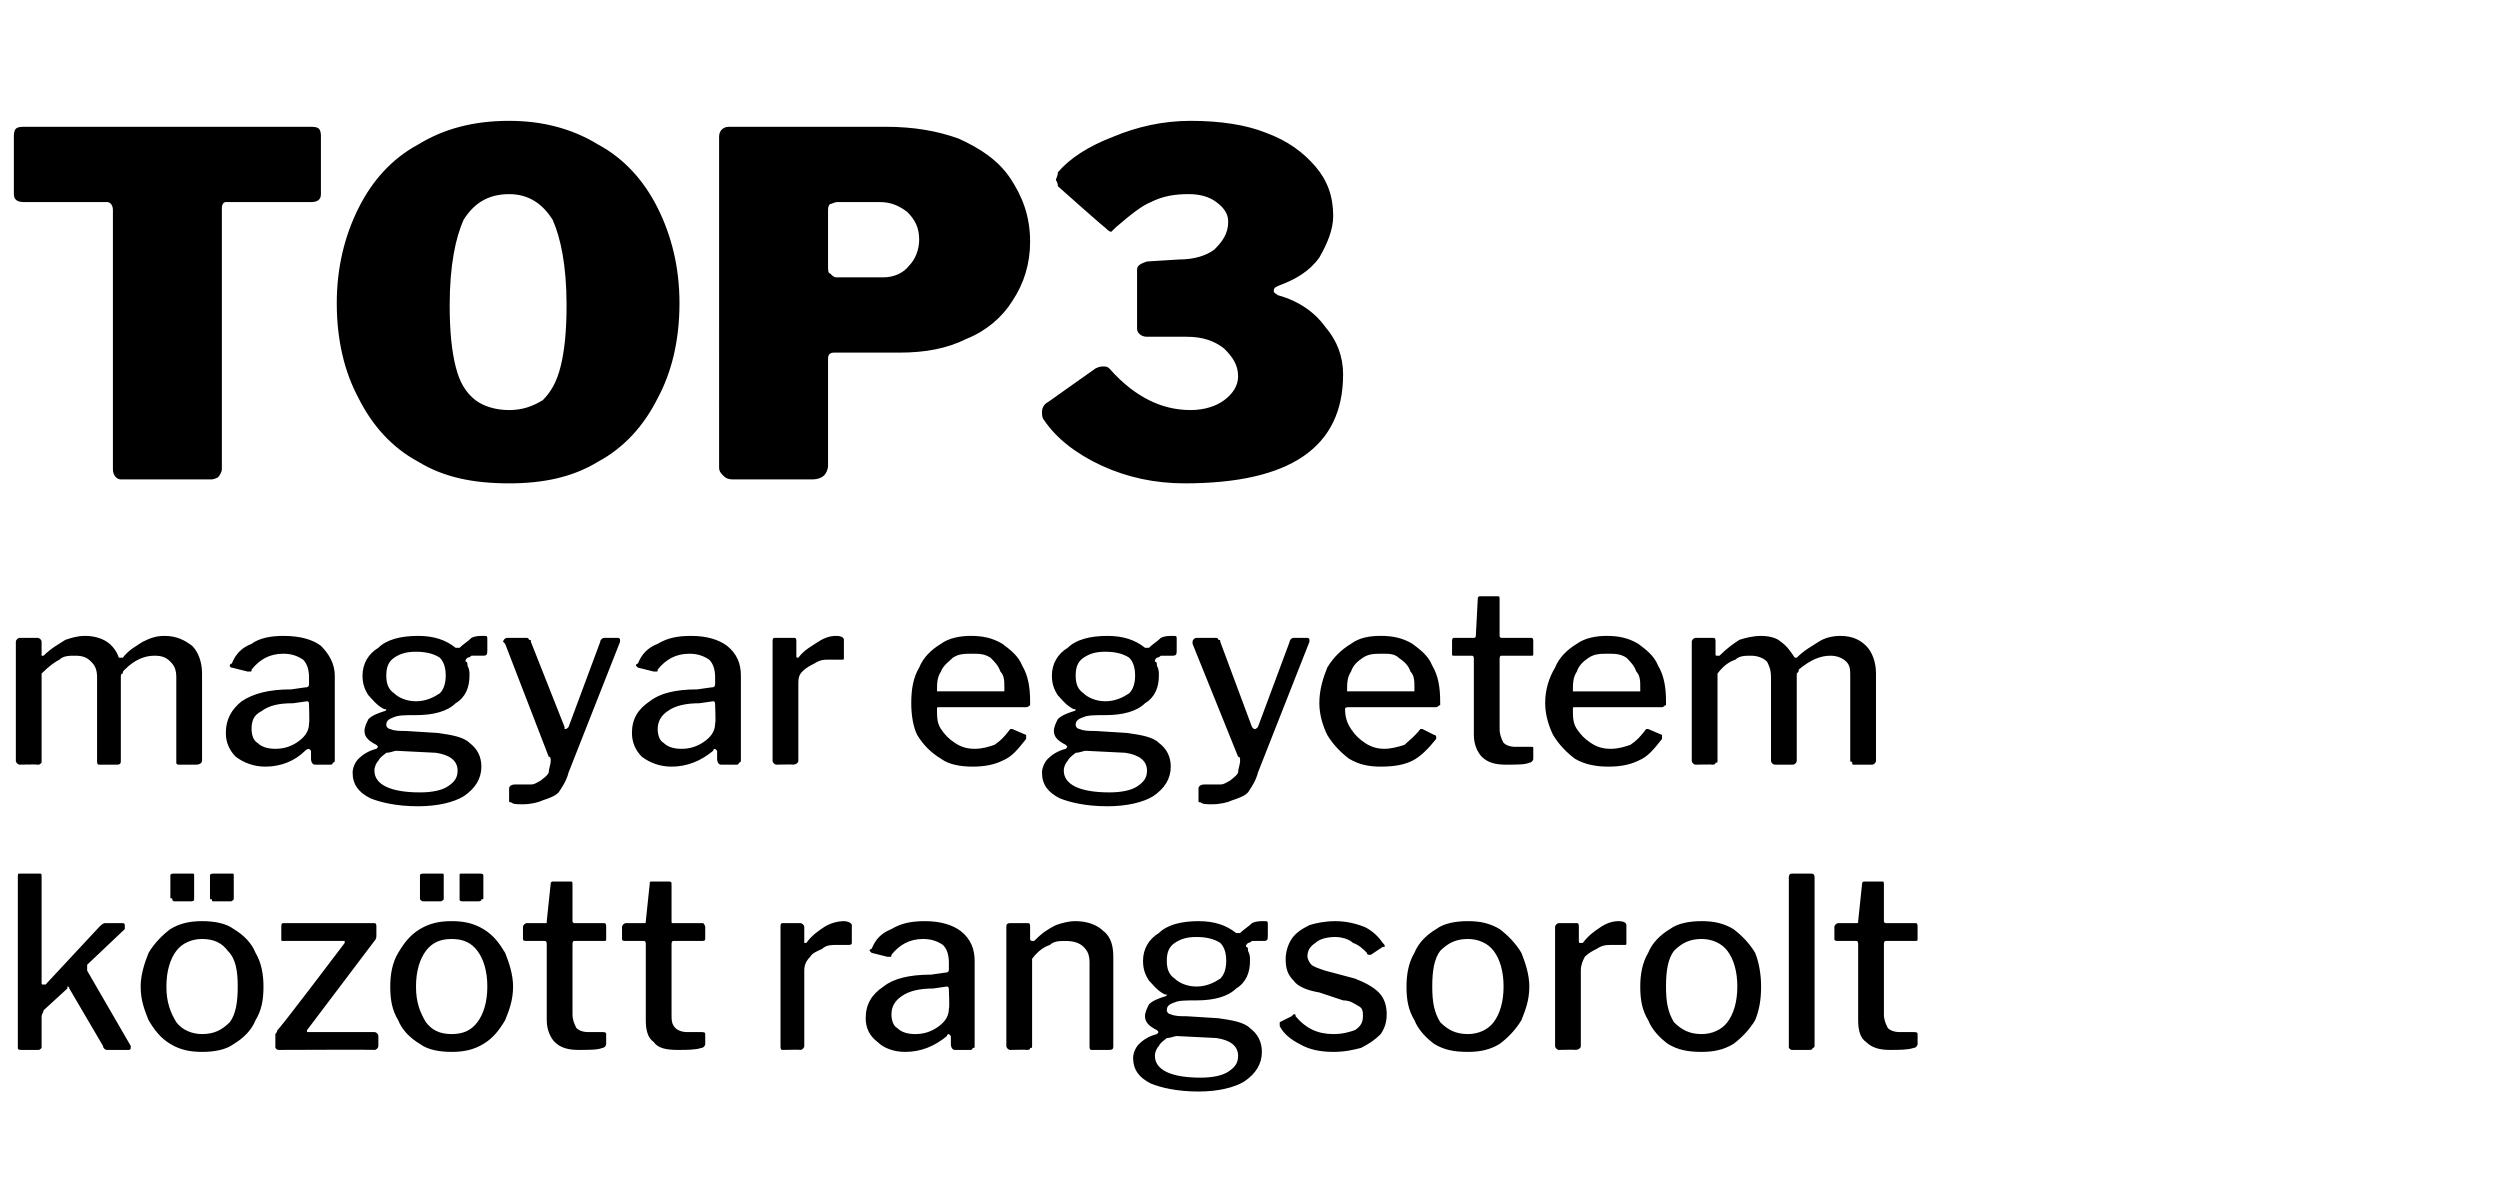
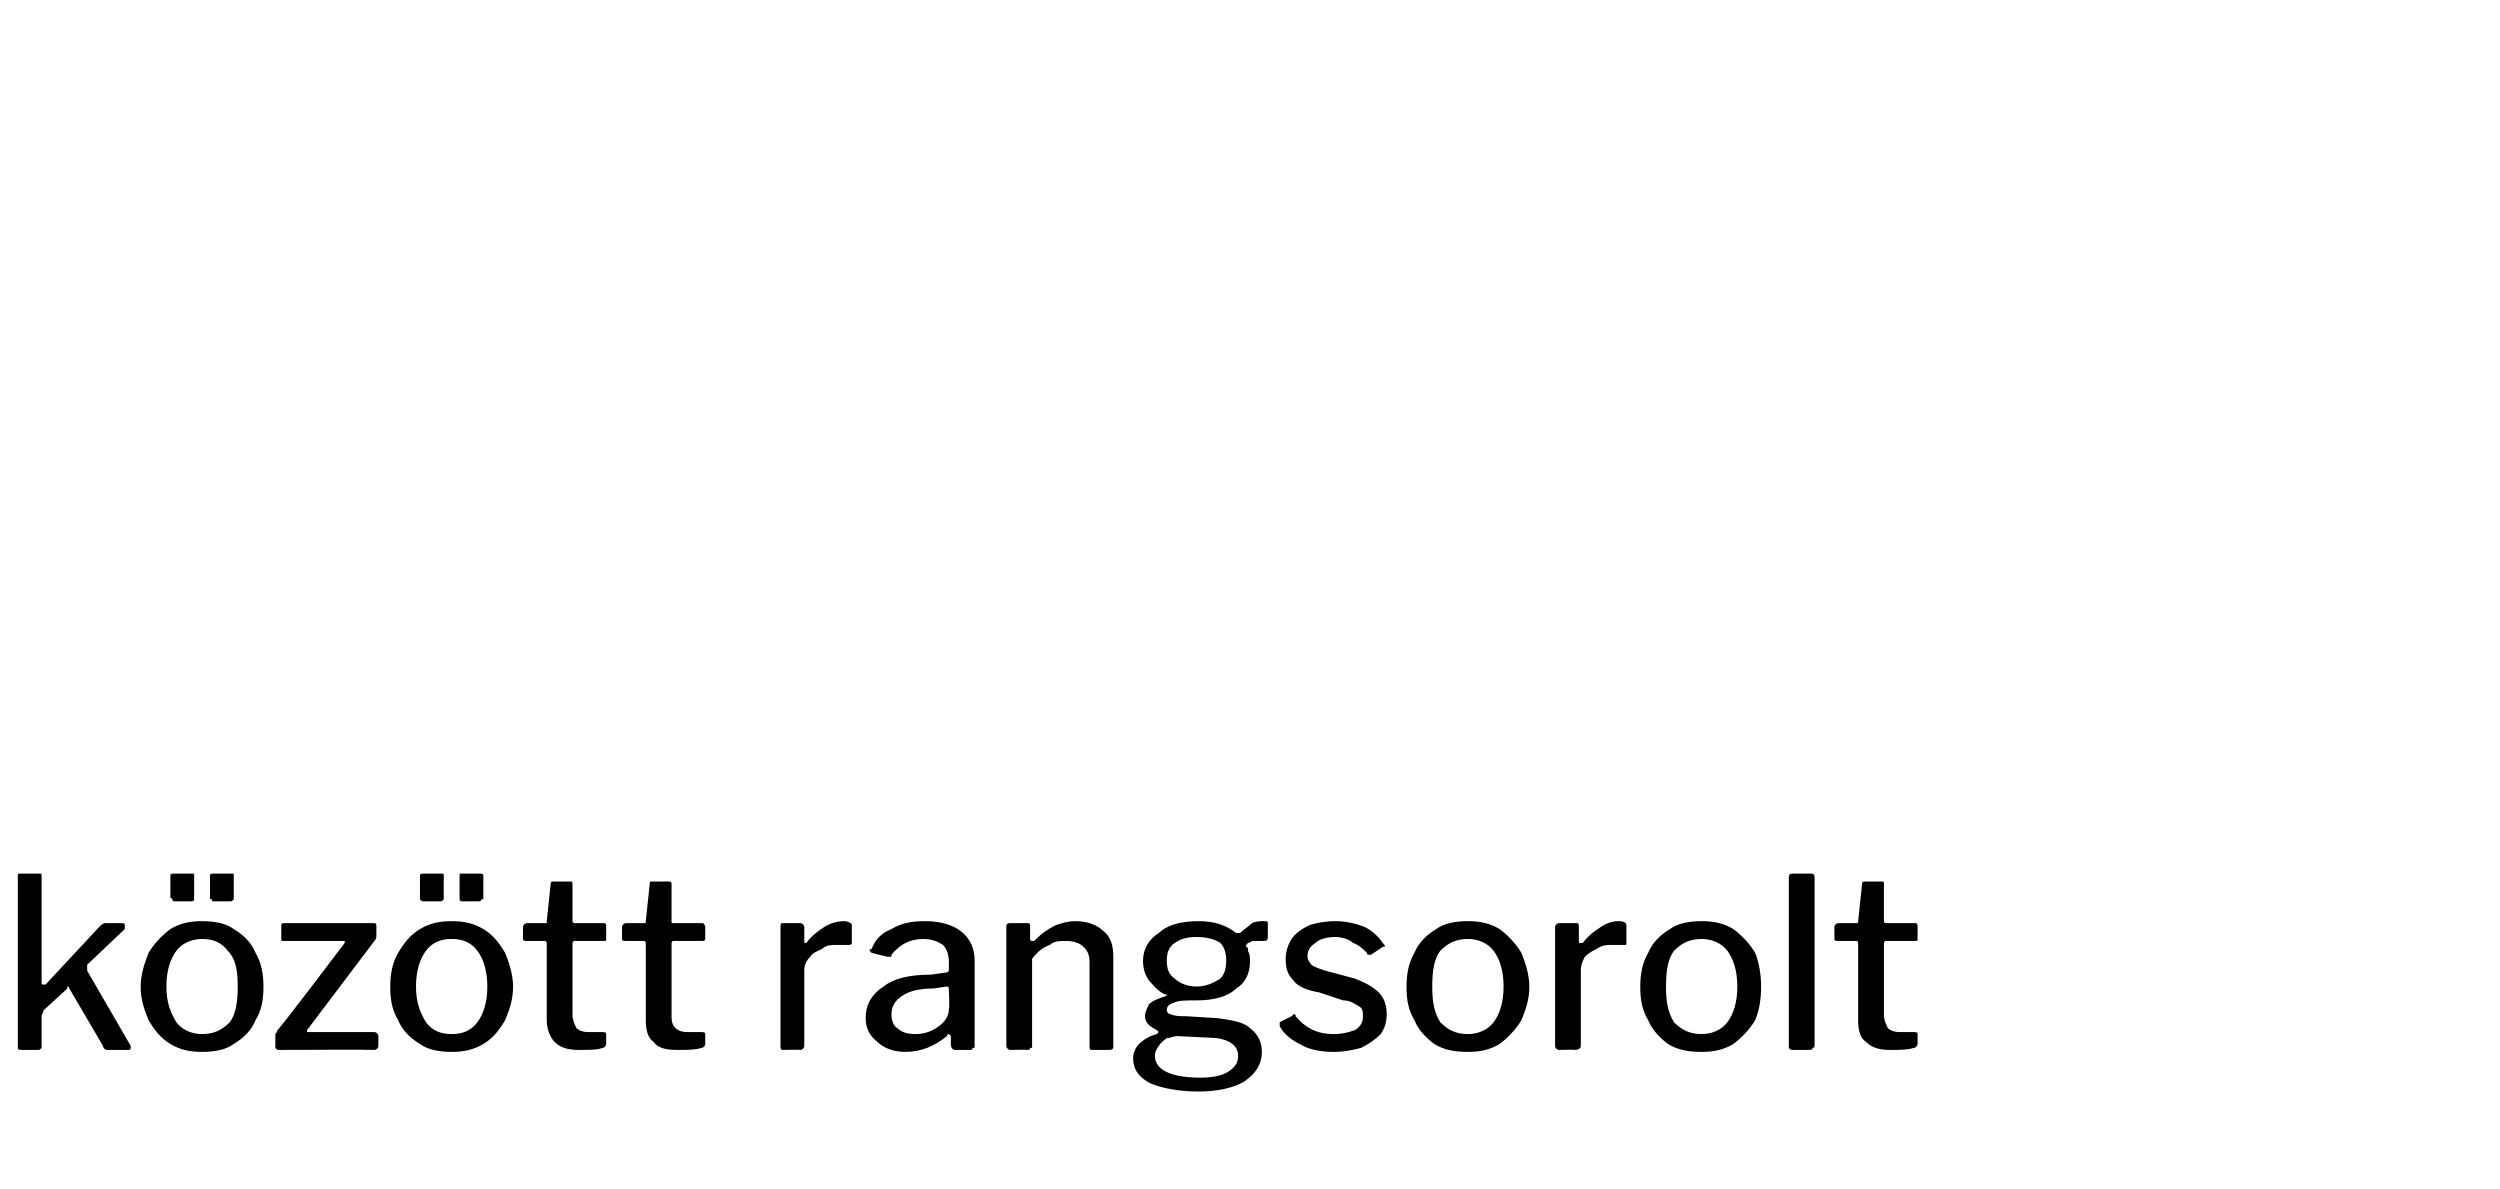
<svg xmlns="http://www.w3.org/2000/svg" version="1.1" width="126.2px" height="60px" viewBox="0 -1 126.2 60" style="top:-1px">
  <desc>TOP3 magyar egyetem k z tt rangsorolt</desc>
  <defs />
  <g id="Polygon44055">
    <path d="m6.6 51.8v.1s0 .1-.1.1H5.4c-.1 0-.2-.1-.2-.2l-1.7-2.9s0-.1-.1-.1v.1L2.2 50c0 .1-.1.2-.1.3v1.6c-.1.1-.1.1-.2.1h-.8c-.1 0-.2 0-.2-.1v-8.6c0-.2 0-.2.1-.2h1c.1 0 .1 0 .1.2v5.3c0 .1 0 .1.1.1h.1L5 45.8c.1-.1.2-.2.3-.2h.9c.1 0 .1.1.1.1v.2l-1.9 1.8v.3l2.2 3.8s0-.04 0 0zm3.6.3c-.6 0-1.1-.1-1.6-.4c-.5-.3-.8-.7-1.1-1.2c-.2-.5-.4-1-.4-1.7c0-.6.2-1.2.4-1.7c.3-.5.7-.9 1.1-1.2c.5-.3 1-.4 1.6-.4c.6 0 1.2.1 1.6.4c.5.3.9.7 1.1 1.2c.3.5.4 1.1.4 1.7c0 .7-.1 1.2-.4 1.7c-.2.5-.6.9-1.1 1.2c-.4.3-1 .4-1.6.4zm0-.9c.6 0 1-.2 1.4-.6c.3-.4.4-1 .4-1.8c0-.8-.1-1.4-.5-1.8c-.3-.4-.7-.6-1.3-.6c-.5 0-1 .2-1.3.6c-.3.4-.5 1-.5 1.8c0 .8.2 1.3.5 1.8c.3.4.8.6 1.3.6zm-.4-6.9v.1c0 .1-.1.1-.2.1h-.8s-.1 0-.1-.1s-.1 0-.1-.1v-1.1c0-.1.1-.1.2-.1h.9c.1 0 .1 0 .1.1v1.1zm2 0v.1c-.1.1-.1.1-.2.1h-.8c-.1 0-.1 0-.1-.1c-.1 0-.1 0-.1-.1v-1.1c0-.1.1-.1.2-.1h.9c.1 0 .1 0 .1.1v1.1zm2.3 7.7c-.1 0-.1 0-.2-.1v-.7s.1-.1.1-.2c.05.04 3.4-4.4 3.4-4.4v-.1h-3.1c-.1 0-.1 0-.1-.1v-.6c0-.1 0-.2.1-.2h4.6c.1 0 .1.1.1.2v.4c0 .1 0 .2-.1.3L15.5 51v.1h3.4c.1 0 .2.1.2.2v.5c0 .1-.1.2-.2.2c0-.02-4.8 0-4.8 0c0 0-.04-.02 0 0zm8.7.1c-.6 0-1.2-.1-1.6-.4c-.5-.3-.9-.7-1.1-1.2c-.3-.5-.4-1-.4-1.7c0-.6.1-1.2.4-1.7c.3-.5.6-.9 1.1-1.2c.5-.3 1-.4 1.6-.4c.6 0 1.1.1 1.6.4c.5.3.8.7 1.1 1.2c.2.5.4 1.1.4 1.7c0 .7-.2 1.2-.4 1.7c-.3.5-.6.9-1.1 1.2c-.5.3-1 .4-1.6.4zm0-.9c.6 0 1-.2 1.3-.6c.3-.4.5-1 .5-1.8c0-.8-.2-1.4-.5-1.8c-.3-.4-.7-.6-1.3-.6c-.6 0-1 .2-1.3.6c-.3.4-.5 1-.5 1.8c0 .8.2 1.3.5 1.8c.3.4.7.6 1.3.6zm-.4-6.9v.1c-.1.1-.1.1-.2.1h-.8c-.1 0-.1 0-.2-.1v-1.2c0-.1.1-.1.2-.1h.9c.1 0 .1 0 .1.1v1.1zm2 0c0 .1 0 .1-.1.1c0 .1-.1.1-.2.1h-.7c-.1 0-.2 0-.2-.1v-1.2c0-.1 0-.1.1-.1h.9c.1 0 .2 0 .2.1v1.1zm4.6 2.2c-.1 0-.1.1-.1.2v3.5c0 .3.1.5.2.7c.1.1.3.2.6.2h.7c.1 0 .2 0 .2.1v.5c0 .1-.1.2-.2.2c-.2.1-.7.1-1.2.1c-.5 0-.9-.1-1.2-.4c-.2-.2-.4-.6-.4-1.1v-3.8c0-.1 0-.2-.1-.2h-.9c-.1 0-.2 0-.2-.1v-.6c0-.1.1-.2.2-.2h1v-.1l.2-1.9c0-.1.1-.1.1-.1h.9c.1 0 .1 0 .1.2v1.8c0 .1.1.1.1.1h1.5c.1 0 .1.1.1.2v.6c0 .1 0 .1-.2.1H29zm5 0c-.1 0-.1.1-.1.2v3.5c0 .3 0 .5.2.7c.1.1.3.2.6.2h.7c.1 0 .2 0 .2.1v.5c0 .1-.1.2-.2.2c-.3.1-.7.1-1.2.1c-.6 0-1-.1-1.2-.4c-.3-.2-.4-.6-.4-1.1v-3.8c0-.1 0-.2-.1-.2h-.9c-.1 0-.2 0-.2-.1v-.6c0-.1.1-.2.2-.2h.9c.1 0 .1 0 .1-.1l.2-1.9c0-.1 0-.1.1-.1h.8c.2 0 .2 0 .2.2v1.8c0 .1 0 .1.1.1h1.5s.1.1.1.2v.6c0 .1-.1.1-.2.1H34zm5.5 5.5c-.1 0-.1-.1-.1-.2v-6c0-.1 0-.2.1-.2h.9c.1 0 .2.1.2.2v.8h.1c.3-.4.6-.6.9-.8c.3-.2.7-.3 1-.3c.2 0 .4.1.4.2v.9c0 .1-.1.1-.2.1h-.6c-.2 0-.5 0-.7.2c-.2.1-.5.2-.6.4c-.2.2-.3.4-.3.7v3.8c0 .1-.1.2-.2.2c0-.02-.9 0-.9 0c0 0 .05-.02 0 0zm8.3-.7c-.6.5-1.3.8-2.1.8c-.6 0-1.1-.2-1.4-.5c-.4-.3-.6-.7-.6-1.2c0-.7.3-1.2.9-1.6c.5-.4 1.3-.6 2.4-.6l.7-.1c.2 0 .2-.1.2-.2v-.3c0-.4-.1-.7-.3-.9c-.3-.2-.6-.3-1-.3c-.7 0-1.2.3-1.6.8c0 .1 0 .1-.1.1h-.1l-.8-.2l-.1-.1s0-.1.1-.1c.2-.5.5-.8 1-1c.5-.3 1-.4 1.7-.4c.8 0 1.4.2 1.8.5c.5.4.7.9.7 1.5v4.3c0 .1 0 .1-.1.1c0 .1-.1.1-.1.1h-.8c-.1 0-.2-.1-.2-.3v-.4l-.1-.1s-.1 0-.1.1zm.1-2.3c0-.1 0-.2-.1-.2l-.7.1c-.6 0-1.2.1-1.6.4c-.3.2-.5.5-.5.9c0 .3.1.6.3.7c.2.2.5.3.9.3c.4 0 .8-.1 1.2-.4c.4-.3.5-.6.5-.9c.04.03 0-.9 0-.9c0 0 .04 0 0 0zm3.1 3c-.1 0-.2-.1-.2-.2v-6c0-.1 0-.2.2-.2h.9c.1 0 .1.1.1.2v.6c0 .1.1.1.1.1h.1c.4-.4.7-.6 1.1-.8c.3-.1.6-.2 1-.2c.6 0 1.1.2 1.4.5c.4.3.5.8.5 1.3v4.5c0 .1 0 .2-.2.2h-.9c-.1 0-.1-.1-.1-.2v-4.2c0-.4-.1-.6-.3-.8c-.2-.2-.5-.3-.9-.3c-.3 0-.6 0-.8.2c-.3.1-.6.3-.9.7v4.4c0 .1 0 .1-.1.1c0 .1-.1.1-.2.1c.04-.02-.8 0-.8 0c0 0-.01-.02 0 0zm12.8-6.5c.2 0 .2 0 .2.2v.5c0 .2 0 .3-.2.3h-.6c-.1.1-.2.1-.2.1c-.1.1-.1.1-.1.2c.1 0 .1.1.1.2c.1.2.1.3.1.5c0 .6-.2 1.1-.7 1.4c-.4.4-1.1.6-2 .6c-.5 0-.9 0-1.1.1c-.3.1-.4.2-.4.4c0 .1.1.2.2.2c.2.1.5.1.8.1l1.6.1c.7.1 1.3.2 1.6.5c.4.3.6.7.6 1.2c0 .6-.3 1.1-.9 1.5c-.5.3-1.3.5-2.3.5c-1.1 0-1.9-.2-2.4-.4c-.6-.3-.9-.7-.9-1.3c0-.2.1-.5.3-.7c.2-.2.5-.4.9-.5c.1-.1.1-.1 0-.2c-.4-.2-.6-.4-.6-.7c0-.2.1-.4.2-.6c.2-.2.5-.3.8-.4c0 0 .1 0 .1-.1h-.1c-.4-.2-.6-.5-.8-.7c-.2-.3-.3-.6-.3-1c0-.6.3-1.1.8-1.4c.4-.4 1.1-.6 2-.6c.8 0 1.4.2 1.9.6h.2c.2-.2.4-.3.6-.5c.2-.1.4-.1.6-.1zm-3.4 3.3c.5 0 .9-.2 1.2-.4c.2-.2.3-.5.3-.9c0-.4-.1-.7-.3-.9c-.3-.2-.7-.3-1.2-.3c-.5 0-.8.1-1.1.3c-.3.2-.4.5-.4.9c0 .4.1.7.4.9c.2.2.6.4 1.1.4zm-1 2.5c-.1 0-.3.1-.5.1c-.1.1-.3.2-.4.4c-.1.1-.2.3-.2.5c0 .7.8 1.1 2.3 1.1c.6 0 1.1-.1 1.4-.3c.3-.2.5-.4.5-.8c0-.5-.4-.8-1.1-.9l-2-.1zm9.6-4.2c-.2-.2-.4-.4-.7-.5c-.2-.2-.6-.3-.9-.3c-.4 0-.8.1-1 .3c-.3.2-.4.4-.4.7c0 .1.1.3.2.4c.1.1.4.2.7.3l1.5.4c.5.2.9.4 1.2.7c.3.3.4.7.4 1.1c0 .4-.1.7-.3 1c-.3.3-.6.5-1 .7c-.4.1-.8.2-1.4.2c-.6 0-1.2-.1-1.7-.4c-.4-.2-.8-.5-1-.9v-.2l.6-.3l.1-.1c.1 0 .1 0 .1.1c.5.6 1.1.9 1.9.9c.5 0 .8-.1 1.1-.2c.3-.2.4-.4.4-.7c0-.2 0-.4-.2-.5c-.2-.1-.4-.3-.8-.3l-1.2-.4c-.6-.1-1.1-.3-1.3-.6c-.3-.3-.4-.6-.4-1.1c0-.3.1-.7.3-1c.2-.3.5-.5.9-.7c.3-.1.8-.2 1.3-.2c.5 0 1 .1 1.5.3c.4.2.7.5.9.8c.1.1.1.1.1.2h-.1l-.6.4h-.1s-.1 0-.1-.1zm5.1 5c-.7 0-1.2-.1-1.7-.4c-.4-.3-.8-.7-1-1.2c-.3-.5-.4-1-.4-1.7c0-.6.1-1.2.4-1.7c.2-.5.6-.9 1.1-1.2c.4-.3 1-.4 1.6-.4c.6 0 1.1.1 1.6.4c.4.3.8.7 1.1 1.2c.2.5.4 1.1.4 1.7c0 .7-.2 1.2-.4 1.7c-.3.5-.7.9-1.1 1.2c-.5.3-1 .4-1.6.4zm0-.9c.5 0 1-.2 1.3-.6c.3-.4.5-1 .5-1.8c0-.8-.2-1.4-.5-1.8c-.3-.4-.8-.6-1.3-.6c-.6 0-1 .2-1.4.6c-.3.4-.4 1-.4 1.8c0 .8.1 1.3.4 1.8c.4.4.8.6 1.4.6zm4.6.8c-.1 0-.2-.1-.2-.2v-6c0-.1.1-.2.2-.2h.9c.1 0 .1.1.1.2v.7c0 .1 0 .1.1.1h.1c.3-.4.6-.6.9-.8c.3-.2.6-.3.9-.3c.3 0 .4.1.4.2v.9c0 .1 0 .1-.1.1h-.6c-.3 0-.5 0-.8.2c-.2.1-.4.2-.6.4c-.1.2-.2.4-.2.7v3.8c0 .1-.1.2-.3.2c.05-.02-.8 0-.8 0c0 0-.01-.02 0 0zm7.2.1c-.7 0-1.2-.1-1.7-.4c-.4-.3-.8-.7-1-1.2c-.3-.5-.4-1-.4-1.7c0-.6.1-1.2.4-1.7c.2-.5.6-.9 1.1-1.2c.4-.3 1-.4 1.6-.4c.6 0 1.1.1 1.6.4c.4.3.8.7 1.1 1.2c.2.5.3 1.1.3 1.7c0 .7-.1 1.2-.3 1.7c-.3.5-.7.9-1.1 1.2c-.5.3-1 .4-1.6.4zm0-.9c.5 0 1-.2 1.3-.6c.3-.4.5-1 .5-1.8c0-.8-.2-1.4-.5-1.8c-.3-.4-.8-.6-1.3-.6c-.6 0-1 .2-1.4.6c-.3.4-.4 1-.4 1.8c0 .8.1 1.3.4 1.8c.4.4.8.6 1.4.6zm5.7.6s0 .1-.1.1c0 .1-.1.1-.2.1h-.8c-.1 0-.1 0-.2-.1v-8.6c0-.2.1-.2.2-.2h.9c.1 0 .2 0 .2.2v8.5zm3.6-5.3c-.1 0-.1.1-.1.2v3.5c0 .3.1.5.2.7c.1.1.3.2.6.2h.7c.1 0 .2 0 .2.1v.5c0 .1-.1.2-.2.2c-.3.1-.7.1-1.2.1c-.5 0-.9-.1-1.2-.4c-.3-.2-.4-.6-.4-1.1v-3.8c0-.1 0-.2-.1-.2h-.9c-.1 0-.2 0-.2-.1v-.6c0-.1.1-.2.2-.2h.9c.1 0 .1 0 .1-.1l.2-1.9c0-.1.1-.1.1-.1h.9c.1 0 .1 0 .1.2v1.8c0 .1.1.1.1.1h1.5c.1 0 .1.1.1.2v.6c0 .1 0 .1-.2.1h-1.4z" stroke="none" fill="#000" />
  </g>
  <g id="Polygon44054">
-     <path d="m1 37.6c-.1 0-.2-.1-.2-.2v-6c0-.1.1-.2.2-.2h.9c.1 0 .2.1.2.2v.7h.1c.4-.4.8-.6 1.1-.8c.3-.1.6-.2 1-.2c.4 0 .8.1 1.1.3c.3.2.5.5.6.8h.2c.3-.4.7-.6 1-.8c.4-.2.7-.3 1.1-.3c.6 0 1 .2 1.4.5c.3.3.5.8.5 1.4v4.4c0 .1-.1.2-.3.2h-.9s-.1 0-.1-.1v-4.3c0-.4-.1-.6-.3-.8c-.2-.2-.4-.3-.8-.3c-.5 0-1 .2-1.5.7c-.1.1-.1.1-.1.2c-.1 0-.1.1-.1.2v4.2c0 .1 0 .2-.2.2h-.9c-.1 0-.1-.1-.1-.2v-4.2c0-.4-.1-.6-.3-.8c-.2-.2-.4-.3-.8-.3c-.3 0-.6 0-.8.2c-.2.1-.5.3-.9.7v4.5c-.1.1-.1.1-.2.1c-.02-.02-.9 0-.9 0c0 0 .03-.02 0 0zm14.4-.7c-.5.5-1.2.8-2 .8c-.6 0-1.1-.2-1.5-.5c-.3-.3-.5-.7-.5-1.2c0-.7.3-1.2.8-1.6c.6-.4 1.4-.6 2.5-.6l.7-.1c.2 0 .2-.1.2-.2v-.3c0-.4-.1-.7-.3-.9c-.3-.2-.6-.3-1-.3c-.7 0-1.2.3-1.6.8c0 .1 0 .1-.1.1h-.1l-.8-.2c-.1 0-.1-.1-.1-.1c0 0 0-.1.1-.1c.2-.5.5-.8 1-1c.4-.3 1-.4 1.6-.4c.9 0 1.5.2 1.9.5c.4.4.7.9.7 1.5v4.3c0 .1-.1.1-.1.1c0 .1-.1.1-.1.1h-.8c-.1 0-.2-.1-.2-.3v-.4l-.1-.1s-.1 0-.2.1zm.2-2.3c0-.1 0-.2-.1-.2l-.7.1c-.7 0-1.2.1-1.6.4c-.4.2-.5.5-.5.9c0 .3.1.6.3.7c.2.2.5.3.9.3c.4 0 .8-.1 1.2-.4c.4-.3.5-.6.5-.9c.03.03 0-.9 0-.9c0 0 .03 0 0 0zm8.8-3.5c.2 0 .2 0 .2.2v.5c0 .2 0 .3-.2.3h-.6c-.1.1-.2.1-.2.1c-.1.1-.1.1-.1.2c.1 0 .1.1.1.2c.1.2.1.3.1.5c0 .6-.2 1.1-.7 1.4c-.4.4-1.1.6-2 .6c-.5 0-.9 0-1.1.1c-.3.1-.4.2-.4.4c0 .1.1.2.2.2c.2.1.5.1.8.1l1.6.1c.7.1 1.3.2 1.6.5c.4.3.6.7.6 1.2c0 .6-.3 1.1-.9 1.5c-.5.3-1.3.5-2.3.5c-1.1 0-1.9-.2-2.4-.4c-.6-.3-.9-.7-.9-1.3c0-.2.1-.5.3-.7c.2-.2.5-.4.9-.5c.1-.1.1-.1 0-.2c-.4-.2-.6-.4-.6-.7c0-.2.1-.4.2-.6c.2-.2.5-.3.8-.4c0 0 .1 0 .1-.1h-.1c-.4-.2-.6-.5-.8-.7c-.2-.3-.3-.6-.3-1c0-.6.3-1.1.8-1.4c.4-.4 1.1-.6 2-.6c.8 0 1.4.2 1.9.6h.2c.2-.2.4-.3.6-.5c.2-.1.4-.1.6-.1zM21 34.4c.5 0 .9-.2 1.2-.4c.2-.2.3-.5.3-.9c0-.4-.1-.7-.3-.9c-.3-.2-.7-.3-1.2-.3c-.5 0-.8.1-1.1.3c-.3.2-.4.5-.4.9c0 .4.1.7.4.9c.2.2.6.4 1.1.4zm-1 2.5c-.1 0-.3.1-.5.1c-.1.1-.3.2-.4.4c-.1.1-.2.3-.2.5c0 .7.8 1.1 2.3 1.1c.6 0 1.1-.1 1.4-.3c.3-.2.5-.4.5-.8c0-.5-.4-.8-1.1-.9l-2-.1zm6.4 2.7c-.3 0-.5 0-.6-.1c-.1 0-.1 0-.1-.1v-.6c0-.1.1-.2.3-.2h.8c.2 0 .3-.1.5-.2c.1-.1.3-.2.4-.4c0-.2.1-.4.1-.6c0-.1 0-.2-.1-.2l-2.2-5.7l-.1-.1c0-.1.1-.2.2-.2h1s.1 0 .1.1c.1 0 .1 0 .1.1l1.7 4.3v.1c.1 0 .1 0 .2-.1l1.6-4.3c0-.1.1-.2.2-.2h.7s.1 0 .1.1v.1L28.7 38c-.1.4-.3.7-.5 1c-.2.2-.5.3-.8.4c-.2.1-.6.2-1 .2zm9.6-2.7c-.6.5-1.3.8-2.1.8c-.6 0-1.1-.2-1.5-.5c-.3-.3-.5-.7-.5-1.2c0-.7.3-1.2.9-1.6c.5-.4 1.3-.6 2.4-.6l.7-.1c.2 0 .2-.1.2-.2v-.3c0-.4-.1-.7-.3-.9c-.3-.2-.6-.3-1-.3c-.7 0-1.2.3-1.6.8c0 .1 0 .1-.1.1h-.1l-.8-.2l-.1-.1s0-.1.1-.1c.2-.5.5-.8 1-1c.5-.3 1-.4 1.7-.4c.8 0 1.4.2 1.8.5c.5.4.7.9.7 1.5v4.3c0 .1-.1.1-.1.1c0 .1-.1.1-.1.1h-.8c-.1 0-.2-.1-.2-.3v-.4l-.1-.1s-.1 0-.1.1zm.1-2.3c0-.1 0-.2-.1-.2l-.7.1c-.6 0-1.2.1-1.6.4c-.3.2-.5.5-.5.9c0 .3.1.6.3.7c.2.2.5.3.9.3c.4 0 .8-.1 1.2-.4c.4-.3.5-.6.5-.9c.04.03 0-.9 0-.9c0 0 .04 0 0 0zm3.1 3c-.1 0-.2-.1-.2-.2v-6c0-.1 0-.2.1-.2h1c.1 0 .1.1.1.2v.7c0 .1 0 .1.1.1c.3-.4.7-.6 1-.8c.3-.2.6-.3.9-.3c.3 0 .4.1.4.2v.9c0 .1 0 .1-.1.1h-.7c-.2 0-.4 0-.7.2c-.2.1-.4.2-.6.4c-.2.2-.2.4-.2.7v3.8c0 .1-.1.2-.3.2c.04-.02-.8 0-.8 0c0 0-.01-.02 0 0zm8.1-2.8c0 .4 0 .7.2 1c.2.3.4.5.7.7c.3.2.6.3 1 .3c.4 0 .7-.1 1-.2c.3-.2.5-.4.8-.8h.1l.7.3v.2c-.4.5-.7.9-1.2 1.1c-.4.2-.9.3-1.5.3c-.6 0-1.2-.1-1.6-.4c-.5-.3-.9-.7-1.2-1.2c-.2-.4-.3-1-.3-1.6c0-.7.1-1.3.4-1.8c.2-.5.6-.9 1.1-1.2c.4-.3 1-.4 1.5-.4c.6 0 1.1.1 1.6.4c.4.3.8.6 1 1.1c.3.5.4 1.1.4 1.8v.2s-.1.1-.2.1h-4.4c-.1 0-.1 0-.1.1zm3.2-.9h.2v-.2c0-.3 0-.6-.2-.8c-.1-.3-.3-.5-.5-.7c-.3-.2-.6-.2-.9-.2c-.4 0-.7 0-1 .2c-.2.2-.5.4-.6.7c-.2.3-.2.6-.2 1h3.2zm8.7-2.8c.2 0 .2 0 .2.2v.5c0 .2 0 .3-.2.3h-.6c-.1.1-.2.1-.2.1c-.1.1-.1.1-.1.2c.1 0 .1.1.1.2c.1.2.1.3.1.5c0 .6-.2 1.1-.7 1.4c-.4.4-1.1.6-2 .6c-.5 0-.9 0-1.1.1c-.3.1-.4.2-.4.4c0 .1.1.2.2.2c.2.1.5.1.8.1l1.6.1c.7.1 1.3.2 1.6.5c.4.3.6.7.6 1.2c0 .6-.3 1.1-.9 1.5c-.5.3-1.3.5-2.3.5c-1.1 0-1.9-.2-2.4-.4c-.6-.3-.9-.7-.9-1.3c0-.2.1-.5.3-.7c.2-.2.5-.4.9-.5c.1-.1.1-.1 0-.2c-.4-.2-.6-.4-.6-.7c0-.2.1-.4.2-.6c.2-.2.5-.3.8-.4c0 0 .1 0 .1-.1h-.1c-.4-.2-.6-.5-.8-.7c-.2-.3-.3-.6-.3-1c0-.6.3-1.1.8-1.4c.4-.4 1.1-.6 2-.6c.8 0 1.4.2 1.9.6h.2c.2-.2.4-.3.6-.5c.2-.1.4-.1.6-.1zm-3.4 3.3c.5 0 .9-.2 1.2-.4c.2-.2.3-.5.3-.9c0-.4-.1-.7-.3-.9c-.3-.2-.7-.3-1.2-.3c-.5 0-.8.1-1.1.3c-.3.2-.4.5-.4.9c0 .4.1.7.4.9c.2.2.6.4 1.1.4zm-1 2.5c-.1 0-.3.1-.5.1c-.1.1-.3.2-.4.4c-.1.1-.2.3-.2.5c0 .7.8 1.1 2.3 1.1c.6 0 1.1-.1 1.4-.3c.3-.2.5-.4.5-.8c0-.5-.4-.8-1.1-.9l-2-.1zm6.4 2.7c-.3 0-.5 0-.6-.1c-.1 0-.1 0-.1-.1v-.6c0-.1.1-.2.3-.2h.8c.2 0 .3-.1.5-.2c.1-.1.3-.2.4-.4c0-.2.1-.4.1-.6c0-.1 0-.2-.1-.2l-2.3-5.7v-.1c0-.1.1-.2.2-.2h1s.1 0 .1.1c.1 0 .1 0 .1.1l1.6 4.3l.1.1c.1 0 .1 0 .2-.1l1.6-4.3c0-.1.1-.2.2-.2h.7s.1 0 .1.1v.1L63.5 38c-.1.4-.3.7-.5 1c-.2.2-.5.3-.8.4c-.2.1-.6.2-1 .2zm6.7-4.8c0 .4.1.7.3 1c.2.3.4.5.7.7c.3.2.6.3 1 .3c.3 0 .7-.1 1-.2c.2-.2.5-.4.8-.8h.1l.6.3c.1 0 .1.1.1.1v.1c-.4.5-.8.9-1.2 1.1c-.4.2-.9.3-1.6.3c-.6 0-1.1-.1-1.6-.4c-.4-.3-.8-.7-1.1-1.2c-.2-.4-.4-1-.4-1.6c0-.7.2-1.3.4-1.8c.3-.5.7-.9 1.2-1.2c.4-.3.9-.4 1.5-.4c.6 0 1.1.1 1.6.4c.4.3.8.6 1 1.1c.3.5.4 1.1.4 1.8v.2c-.1 0-.1.1-.2.1h-4.4c-.1 0-.2 0-.2.1zm3.3-.9h.2v-.2c0-.3 0-.6-.2-.8c-.1-.3-.3-.5-.6-.7c-.2-.2-.5-.2-.8-.2c-.4 0-.7 0-1 .2c-.3.2-.5.4-.6.7c-.2.3-.2.6-.2 1h3.2zm4.6-1.8c-.1 0-.1.1-.1.2v3.5c0 .3.1.5.2.7c.1.1.3.2.6.2h.8c.1 0 .1 0 .1.1v.5c0 .1-.1.2-.2.2c-.2.1-.6.1-1.2.1c-.5 0-.9-.1-1.2-.4c-.2-.2-.4-.6-.4-1.1v-3.8c0-.1 0-.2-.1-.2h-.9c-.1 0-.1 0-.1-.1v-.6c0-.1 0-.2.1-.2h1s.1 0 .1-.1l.1-1.9c0-.1.1-.1.1-.1h.9c.1 0 .1 0 .1.2v1.8c0 .1.1.1.1.1h1.5c.1 0 .1.1.1.2v.6c0 .1 0 .1-.1.1h-1.5zm3.6 2.7c0 .4 0 .7.2 1c.2.3.4.5.7.7c.3.2.6.3 1 .3c.4 0 .7-.1 1-.2c.3-.2.5-.4.8-.8h.1l.7.3v.2c-.4.5-.7.9-1.2 1.1c-.4.2-.9.3-1.5.3c-.6 0-1.2-.1-1.7-.4c-.4-.3-.8-.7-1.1-1.2c-.2-.4-.4-1-.4-1.6c0-.7.2-1.3.5-1.8c.2-.5.6-.9 1.1-1.2c.4-.3 1-.4 1.5-.4c.6 0 1.1.1 1.6.4c.4.3.8.6 1 1.1c.3.5.4 1.1.4 1.8v.2c-.1 0-.1.1-.2.1h-4.4c-.1 0-.1 0-.1.1zm3.2-.9h.2v-.2c0-.3 0-.6-.2-.8c-.1-.3-.3-.5-.5-.7c-.3-.2-.6-.2-.9-.2c-.4 0-.7 0-1 .2c-.3.2-.5.4-.6.7c-.2.3-.2.6-.2 1h3.2zm3 3.7c-.1 0-.2-.1-.2-.2v-6c0-.1.1-.2.2-.2h.9c.1 0 .1.1.1.2v.6c0 .1 0 .1.1.1h.1c.4-.4.7-.6 1-.8c.3-.1.7-.2 1.1-.2c.4 0 .8.1 1 .3c.3.2.5.5.7.8h.1c.4-.4.8-.6 1.1-.8c.3-.2.7-.3 1.1-.3c.6 0 1 .2 1.3.5c.3.3.5.8.5 1.4v4.4c0 .1-.1.2-.2.2h-.9c-.1 0-.1 0-.1-.1s-.1 0-.1-.1v-4.2c0-.4 0-.6-.2-.8c-.2-.2-.5-.3-.8-.3c-.5 0-1 .2-1.6.7c0 .1 0 .1-.1.2v4.4c0 .1-.1.2-.2.2h-.9c-.1 0-.2-.1-.2-.2v-4.2c0-.4-.1-.6-.2-.8c-.2-.2-.5-.3-.8-.3c-.3 0-.6 0-.8.2c-.3.1-.6.3-.9.7v4.4c0 .1 0 .1-.1.1c0 .1-.1.1-.2.1c.04-.02-.8 0-.8 0c0 0-.01-.02 0 0z" stroke="none" fill="#000" />
-   </g>
+     </g>
  <g id="Polygon44053">
-     <path d="m.7 5.9c0-.1 0-.3.1-.4c.1-.1.3-.1.5-.1h14.3c.2 0 .4 0 .5.1c.1.1.1.3.1.4v2.9c0 .3-.2.4-.5.4h-4.3c-.1 0-.2.1-.2.3v13.2c0 .1-.1.3-.2.4c0 0-.2.1-.3.1H6.1c-.2 0-.4-.2-.4-.5V9.6c0-.2-.1-.4-.3-.4H1.2c-.3 0-.5-.1-.5-.4V5.9zm25 17.5c-1.8 0-3.3-.3-4.6-1.1c-1.3-.7-2.3-1.8-3-3.2c-.7-1.3-1.1-2.9-1.1-4.8c0-1.8.4-3.4 1.1-4.8c.7-1.4 1.7-2.5 3-3.2c1.3-.8 2.8-1.2 4.6-1.2c1.7 0 3.2.4 4.5 1.2c1.3.7 2.3 1.8 3 3.2c.7 1.4 1.1 3 1.1 4.8c0 1.9-.4 3.5-1.1 4.8c-.7 1.4-1.7 2.5-3 3.2c-1.3.8-2.8 1.1-4.5 1.1zm0-3.7c.7 0 1.2-.2 1.7-.5c.4-.4.7-.9.9-1.7c.2-.8.3-1.8.3-3.1c0-2-.3-3.4-.7-4.3c-.5-.8-1.2-1.3-2.2-1.3c-1.1 0-1.8.5-2.3 1.3c-.4.9-.7 2.3-.7 4.3c0 1.3.1 2.3.3 3.1c.2.8.5 1.3 1 1.7c.4.3 1 .5 1.7.5zM52 11.2c0 1.1-.3 2.1-.9 3c-.5.8-1.3 1.5-2.3 1.9c-1 .5-2.1.7-3.4.7h-3.3c-.2 0-.3.1-.3.3v5.4c0 .2-.1.4-.2.5c-.1.1-.3.2-.6.2h-4c-.3 0-.4-.1-.5-.2c-.1-.1-.2-.2-.2-.4V5.9c0-.3.2-.5.5-.5h7.9c1.4 0 2.6.2 3.7.6c1.1.5 2 1.1 2.6 2c.6.9 1 1.9 1 3.2zm-5.6-.1c0-.6-.2-1-.6-1.4c-.4-.3-.8-.5-1.4-.5h-2.1c-.2 0-.3.1-.4.1c-.1.1-.1.2-.1.4v2.7c0 .2 0 .4.1.4c.1.1.2.2.3.2h2.4c.5 0 1-.2 1.3-.6c.3-.3.5-.8.5-1.3zm7-2.7c0-.2-.1-.3-.1-.3c0-.1.1-.2.1-.4c.6-.7 1.5-1.3 2.8-1.8c1.2-.5 2.5-.8 3.9-.8c1.5 0 2.8.2 3.8.6c1.1.4 1.9 1 2.5 1.7c.6.7.9 1.5.9 2.5c0 .7-.3 1.4-.7 2.1c-.5.7-1.2 1.1-2 1.4c-.2.1-.3.1-.3.3c0 .1.1.1.2.2c1.1.3 1.9.9 2.4 1.6c.6.7.9 1.5.9 2.4c0 3.7-2.7 5.5-8 5.5c-1.5 0-2.9-.3-4.2-.9c-1.3-.6-2.3-1.4-2.9-2.3c-.1-.1-.1-.3-.1-.4c0-.2.1-.4.3-.5l2.4-1.7c.2-.1.3-.1.4-.1c.1 0 .2 0 .3.1c.7.8 1.4 1.3 2 1.6c.6.3 1.3.5 2.1.5c.7 0 1.3-.2 1.7-.5c.4-.3.7-.7.7-1.2c0-.6-.3-1-.7-1.4c-.5-.4-1.1-.6-1.9-.6h-2c-.3 0-.5-.2-.5-.4v-3c0-.2.2-.3.5-.4l1.6-.1c.8 0 1.4-.2 1.8-.5c.4-.4.7-.8.7-1.4c0-.4-.2-.7-.6-1c-.4-.3-.9-.4-1.4-.4c-.7 0-1.3.1-1.9.4c-.5.2-1.1.7-1.8 1.3l-.2.2c-.1 0-.2-.1-.3-.2c-.03.01-2.4-2.1-2.4-2.1c0 0 .04-.05 0 0z" stroke="none" fill="#000" />
-   </g>
+     </g>
</svg>